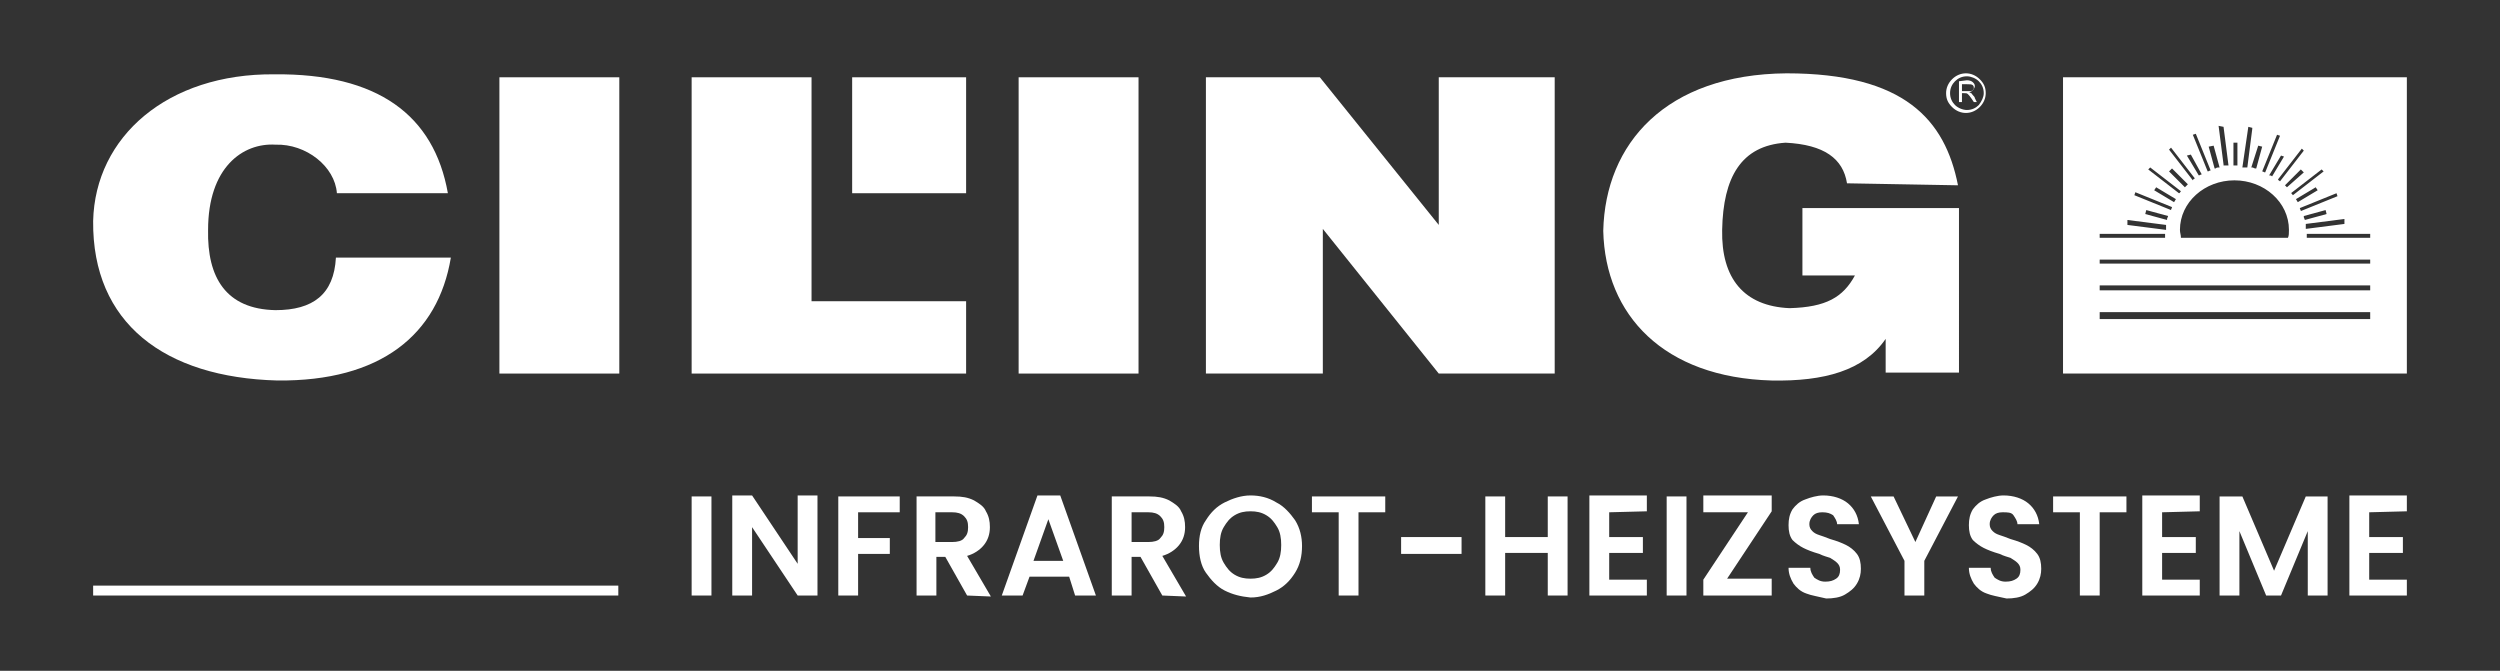
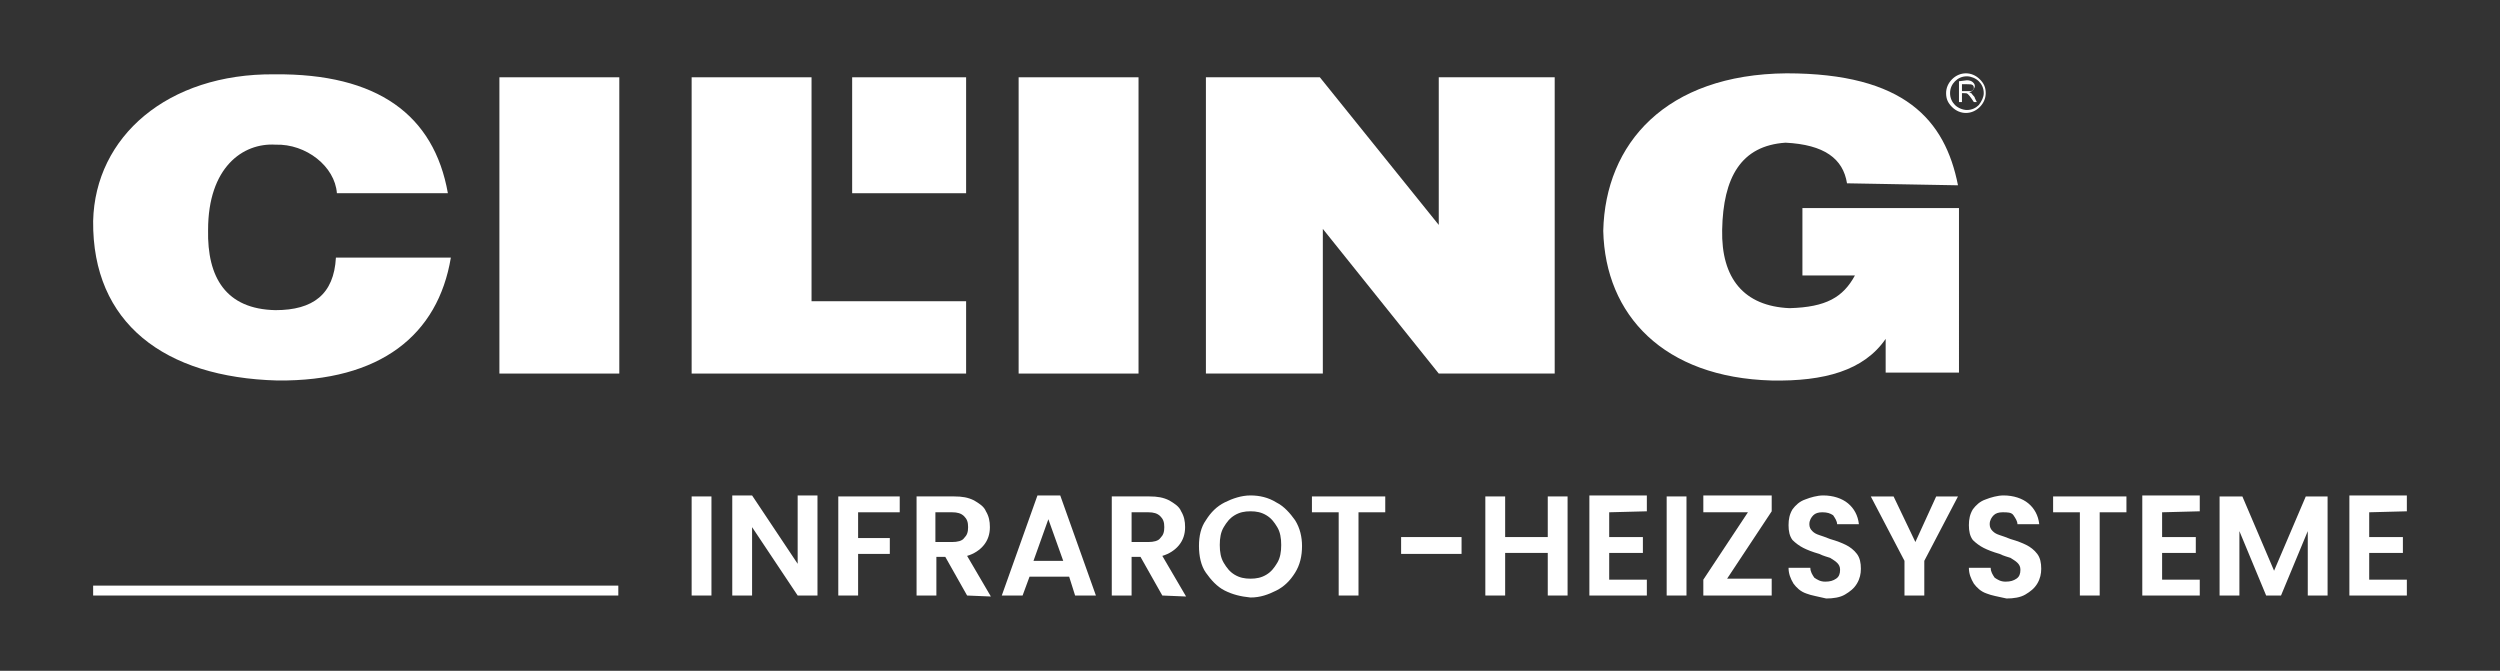
<svg xmlns="http://www.w3.org/2000/svg" x="0px" y="0px" viewBox="0 0 252.3 67.7" style="enable-background:new 0 0 252.3 67.7;" xml:space="preserve">
  <rect x="0" y="0" width="252.3" height="67.7" fill="#333333" stroke="none" />
  <style type="text/css">	.st0{fill-rule:evenodd;clip-rule:evenodd;fill:#FFFFFF;}	.st1{fill:#FFFFFF;}</style>
  <g id="Ebene_1">
    <g id="Ebene_1_00000174568288217165017740000017814284962371434624_">	</g>
    <g id="_x3C_Ebene_x3E_">	</g>
    <rect x="50.4" y="7.8" class="st0" width="12.1" height="29.9" />
    <polygon class="st0" points="69.8,7.8 81.9,7.8 81.9,30.4 97.5,30.4 97.5,37.7 69.8,37.7  " />
    <rect x="86" y="7.8" class="st0" width="11.5" height="11.7" />
    <rect x="102.8" y="7.8" class="st0" width="12.1" height="29.9" />
    <polygon class="st0" points="121.7,7.8 121.7,37.7 133.5,37.7 133.5,23.1 145.2,37.7 156.9,37.7 156.9,7.8 145.2,7.8 145.2,22.7   133.2,7.8  " />
    <path class="st0" d="M28,38.4c10.4,0.1,16.2-4.6,17.5-12.4H33.9c-0.2,3.7-2.3,5.3-6.1,5.3c-5-0.1-6.9-3.3-6.8-8.1  c0-6.3,3.5-8.8,6.8-8.6c3.1-0.1,6,2.2,6.2,4.9h11.2c-1.4-7.9-7.1-12.1-17.5-12C16.9,7.4,9.6,13.8,9.4,22.3  C9.3,32.6,16.6,38.1,28,38.4z" />
    <path class="st0" d="M197.6,18.7c-1.3-6.6-5.4-11.3-17.3-11.3c-12.2,0.1-18.3,7.1-18.5,15.9c0.2,8.5,6.1,14.8,17,15.1  c5.3,0.1,9.3-1,11.5-4.2v3.4h7.4V21h-15.8v6.8h5.3c-1.2,2.2-2.9,3.2-6.6,3.3c-4.6-0.2-6.9-3-6.8-7.9c0.1-5.3,1.9-8.5,6.4-8.8  c3.9,0.2,5.8,1.6,6.2,4.1L197.6,18.7z" />
    <path class="st0" d="M200.4,9.4c0,0.5-0.2,1-0.6,1.4c-0.4,0.4-0.9,0.6-1.4,0.6s-1-0.2-1.4-0.6c-0.4-0.4-0.6-0.8-0.6-1.4  c0-0.5,0.2-1,0.6-1.4c0.4-0.4,0.9-0.6,1.4-0.6s1,0.2,1.4,0.6C200.2,8.4,200.4,8.8,200.4,9.4L200.4,9.4z M200.2,9.4  c0-0.5-0.2-0.9-0.5-1.2s-0.8-0.5-1.2-0.5c-0.5,0-0.9,0.2-1.2,0.5s-0.5,0.7-0.5,1.2s0.2,0.9,0.5,1.2s0.8,0.5,1.2,0.5  c0.5,0,0.9-0.2,1.2-0.5C200,10.2,200.2,9.8,200.2,9.4L200.2,9.4z M197.7,8.2v2.1h0.3V9.4h0.2c0.2,0,0.3,0,0.4,0.1  c0.1,0.1,0.2,0.2,0.4,0.5l0.2,0.3h0.3l-0.2-0.4c0-0.1-0.1-0.2-0.2-0.3c-0.1-0.1-0.1-0.2-0.2-0.2c0,0-0.1-0.1-0.2-0.1  c0.2,0,0.3-0.1,0.4-0.2c0.1-0.1,0.2-0.3,0.2-0.4c0-0.2-0.1-0.3-0.2-0.4c-0.1-0.1-0.3-0.2-0.6-0.2L197.7,8.2L197.7,8.2z M198,8.5  v0.7h0.3c0.3,0,0.5,0,0.6,0s0.1-0.1,0.2-0.1c0-0.1,0.1-0.1,0.1-0.2c0-0.1,0-0.2-0.1-0.3s-0.3-0.1-0.6-0.1L198,8.5z" />
    <g>
      <rect x="9.4" y="59.1" class="st1" width="53" height="1" />
    </g>
-     <path class="st1" d="M208.2,7.8v29.9h34.7V7.8L208.2,7.8z M236.6,22.6l-3.9,0.5V23c0-0.1,0-0.2,0-0.3v-0.1l3.9-0.5V22.6z   M239.2,23.6V24h-6.4v-0.4H239.2z M232.6,22.2L232.6,22.2c0-0.1-0.1-0.2-0.1-0.3v-0.1l2.2-0.6l0.1,0.4L232.6,22.2z M235.9,19.8  l-3.7,1.5l0,0c0-0.1-0.1-0.2-0.1-0.3l0,0l3.7-1.5L235.9,19.8z M231.9,20.4L231.9,20.4c-0.1-0.1-0.1-0.2-0.2-0.3l0,0l2-1.2l0.2,0.3  L231.9,20.4z M234.5,17.3l-3.1,2.4l0,0c-0.1-0.1-0.1-0.2-0.2-0.2l0,0l3.1-2.4L234.5,17.3z M225.5,18.2c3,0,5.5,2.2,5.5,5  c0,0.3,0,0.6-0.1,0.8h-10.8c0-0.3-0.1-0.5-0.1-0.8C220,20.4,222.5,18.2,225.5,18.2z M220.5,18.9l-1.6-1.6l0.3-0.3l1.6,1.6l0,0  C220.6,18.8,220.6,18.8,220.5,18.9L220.5,18.9z M230.8,18.9L230.8,18.9c-0.1-0.1-0.2-0.2-0.2-0.2l0,0l1.6-1.6l0.3,0.3L230.8,18.9z   M232.5,15.2l-2.4,3.1l0,0c-0.1-0.1-0.2-0.1-0.2-0.2l0,0l2.4-3.1L232.5,15.2z M230.5,15.8l-1.2,2l0,0c-0.1-0.1-0.2-0.1-0.3-0.1l0,0  l1.2-2L230.5,15.8z M230.1,13.7l-1.5,3.7l0,0c-0.1,0-0.2-0.1-0.3-0.1l0,0l1.5-3.7L230.1,13.7z M227.9,14.7l0.4,0.1l-0.6,2.2h-0.1  c-0.1,0-0.2-0.1-0.3-0.1h-0.1L227.9,14.7z M226.9,12.8l0.4,0.1V13l-0.5,3.9h-0.1c-0.1,0-0.2,0-0.3,0h-0.1L226.9,12.8z M225.4,14.4  h0.4v2.3h-0.1c-0.1,0-0.1,0-0.2,0h-0.1L225.4,14.4L225.4,14.4z M224.4,12.8l0.5,3.9h-0.1c-0.1,0-0.2,0-0.3,0h-0.1v-0.1l-0.5-3.9  L224.4,12.8z M223.4,14.7l0.6,2.2h-0.1c-0.1,0-0.2,0-0.3,0.1h-0.1l-0.6-2.2L223.4,14.7z M221.6,13.5l1.5,3.7l0,0  c-0.1,0-0.2,0.1-0.3,0.1l0,0l-1.5-3.7L221.6,13.5z M221.1,15.6l1.1,2l0,0c-0.1,0-0.2,0.1-0.3,0.1l0,0l-1.2-2L221.1,15.6z   M219.1,14.9l2.4,3.1l0,0c-0.1,0.1-0.2,0.1-0.2,0.2l0,0l-2.4-3.1L219.1,14.9z M217,16.9l3.1,2.4l0,0c-0.1,0.1-0.1,0.2-0.2,0.2l0,0  l-3.1-2.4L217,16.9z M219.6,20.1L219.6,20.1c-0.1,0.1-0.1,0.2-0.2,0.3l0,0l-2-1.2l0.2-0.3L219.6,20.1z M215.5,19.4l3.7,1.5l0,0  c0,0.1-0.1,0.2-0.1,0.3l0,0l-3.7-1.5L215.5,19.4z M218.8,21.8L218.8,21.8c0,0.1-0.1,0.2-0.1,0.3v0.1l-2.2-0.6l0.1-0.4L218.8,21.8z   M214.7,22.2l3.9,0.5v0.1c0,0.1,0,0.2,0,0.3v0.1l-3.9-0.5V22.2z M211.9,23.6h6.6V24h-6.6V23.6z M239.2,32.2h-27.3v-0.7h27.3V32.2z   M211.9,29.3v-0.5h27.3v0.5H211.9z M239.2,26.6h-27.3v-0.4h27.3V26.6z" />
  </g>
  <g id="_x3C_Ebene_x3E__00000147931602758709272290000006498035502492423336_">
    <g>
      <path class="st1" d="M71.8,50.1l0,10l-2,0l0-10L71.8,50.1z" />
      <path class="st1" d="M82.5,60.1l-2,0l-4.6-6.9l0,6.9l-2,0l0-10.1l2,0l4.6,6.9l0-6.9l2,0L82.5,60.1z" />
      <path class="st1" d="M90.8,50.1v1.6l-4.2,0l0,2.6l3.2,0v1.6l-3.2,0l0,4.2l-2,0l0-10L90.8,50.1z" />
      <path class="st1" d="M97.6,60.1l-2.2-3.9h-0.9l0,3.9l-2,0l0-10l3.8,0c0.8,0,1.4,0.1,2,0.4c0.5,0.3,1,0.6,1.2,1.1   c0.3,0.5,0.4,1,0.4,1.6c0,0.7-0.2,1.3-0.6,1.8c-0.4,0.5-1,0.9-1.7,1.1l2.4,4.1L97.6,60.1z M94.4,54.7l1.7,0c0.5,0,1-0.1,1.2-0.4   c0.3-0.3,0.4-0.6,0.4-1.1c0-0.5-0.1-0.8-0.4-1.1c-0.3-0.3-0.7-0.4-1.2-0.4l-1.7,0L94.4,54.7z" />
-       <path class="st1" d="M107.9,58.2l-4,0l-0.7,1.9l-2.1,0l3.6-10.1l2.3,0l3.6,10.1l-2.1,0L107.9,58.2z M107.3,56.6l-1.5-4.2l-1.5,4.2   L107.3,56.6z" />
+       <path class="st1" d="M107.9,58.2l-4,0l-0.7,1.9l-2.1,0l3.6-10.1l2.3,0l3.6,10.1l-2.1,0z M107.3,56.6l-1.5-4.2l-1.5,4.2   L107.3,56.6z" />
      <path class="st1" d="M117.3,60.1l-2.2-3.9h-0.9l0,3.9l-2,0l0-10l3.8,0c0.8,0,1.4,0.1,2,0.4c0.5,0.3,1,0.6,1.2,1.1   c0.3,0.5,0.4,1,0.4,1.6c0,0.7-0.2,1.3-0.6,1.8s-1,0.9-1.7,1.1l2.4,4.1L117.3,60.1z M114.2,54.7l1.7,0c0.5,0,1-0.1,1.2-0.4   c0.3-0.3,0.4-0.6,0.4-1.1c0-0.5-0.1-0.8-0.4-1.1c-0.3-0.3-0.7-0.4-1.2-0.4l-1.7,0L114.2,54.7z" />
      <path class="st1" d="M123.6,59.6c-0.8-0.4-1.4-1.1-1.9-1.8s-0.7-1.7-0.7-2.7c0-1,0.2-1.9,0.7-2.6c0.5-0.8,1.1-1.4,1.9-1.8   c0.8-0.4,1.7-0.7,2.6-0.7c0.9,0,1.8,0.2,2.6,0.7c0.8,0.4,1.4,1.1,1.9,1.8c0.5,0.8,0.7,1.7,0.7,2.6c0,1-0.2,1.9-0.7,2.7   s-1.1,1.4-1.9,1.8c-0.8,0.4-1.6,0.7-2.6,0.7C125.2,60.2,124.4,60,123.6,59.6z M127.8,58c0.5-0.3,0.8-0.7,1.1-1.2   c0.3-0.5,0.4-1.1,0.4-1.8c0-0.7-0.1-1.3-0.4-1.8c-0.3-0.5-0.6-0.9-1.1-1.2c-0.5-0.3-1-0.4-1.6-0.4c-0.6,0-1.1,0.1-1.6,0.4   c-0.5,0.3-0.8,0.7-1.1,1.2c-0.3,0.5-0.4,1.1-0.4,1.8s0.1,1.3,0.4,1.8c0.3,0.5,0.6,0.9,1.1,1.2c0.5,0.3,1,0.4,1.6,0.4   C126.8,58.4,127.3,58.3,127.8,58z" />
      <path class="st1" d="M139.8,50.1l0,1.6l-2.7,0l0,8.4l-2,0l0-8.4l-2.7,0v-1.6L139.8,50.1z" />
      <path class="st1" d="M147.5,54.2v1.7l-6.1,0l0-1.7L147.5,54.2z" />
      <path class="st1" d="M158.2,50.1l0,10l-2,0l0-4.3l-4.3,0l0,4.3l-2,0l0-10l2,0v4.1l4.3,0v-4.1L158.2,50.1z" />
      <path class="st1" d="M162.4,51.7v2.5l3.4,0v1.6l-3.4,0v2.7l3.8,0l0,1.6l-5.8,0l0-10.1l5.8,0l0,1.6L162.4,51.7z" />
      <path class="st1" d="M170.2,50.1l0,10l-2,0l0-10L170.2,50.1z" />
      <path class="st1" d="M174.3,58.4l4.5,0v1.7l-6.9,0l0-1.6l4.5-6.8l-4.5,0l0-1.7l6.9,0v1.6L174.3,58.4z" />
      <path class="st1" d="M182.3,59.9c-0.6-0.2-1-0.6-1.3-1c-0.3-0.5-0.5-1-0.5-1.6l2.2,0c0,0.4,0.2,0.7,0.4,1c0.3,0.2,0.6,0.4,1.1,0.4   c0.5,0,0.8-0.1,1.1-0.3c0.3-0.2,0.4-0.5,0.4-0.9c0-0.3-0.1-0.5-0.3-0.7c-0.2-0.2-0.4-0.3-0.7-0.5c-0.3-0.1-0.7-0.2-1.1-0.4   c-0.7-0.2-1.2-0.4-1.6-0.6c-0.4-0.2-0.8-0.5-1.1-0.8c-0.3-0.4-0.4-0.9-0.4-1.5c0-0.6,0.1-1.1,0.4-1.6c0.3-0.4,0.7-0.8,1.3-1   c0.5-0.2,1.2-0.4,1.8-0.4c1,0,1.9,0.3,2.5,0.8c0.6,0.5,1,1.2,1.1,2.1l-2.2,0c0-0.3-0.2-0.6-0.4-0.9c-0.3-0.2-0.6-0.3-1.1-0.3   c-0.4,0-0.7,0.1-0.9,0.3c-0.2,0.2-0.4,0.5-0.4,0.9c0,0.3,0.1,0.5,0.3,0.7c0.2,0.2,0.4,0.3,0.7,0.4c0.3,0.1,0.6,0.2,1.1,0.4   c0.7,0.2,1.2,0.4,1.6,0.6c0.4,0.2,0.8,0.5,1.1,0.9c0.3,0.4,0.4,0.9,0.4,1.5c0,0.5-0.1,1-0.4,1.5c-0.3,0.5-0.7,0.8-1.2,1.1   c-0.5,0.3-1.2,0.4-1.9,0.4C183.5,60.2,182.8,60.1,182.3,59.9z" />
      <path class="st1" d="M197.6,50.1l-3.4,6.5l0,3.5l-2,0l0-3.5l-3.4-6.5l2.3,0l2.2,4.6l2.1-4.6L197.6,50.1z" />
      <path class="st1" d="M200.5,59.9c-0.6-0.2-1-0.6-1.3-1c-0.3-0.5-0.5-1-0.5-1.6l2.2,0c0,0.4,0.2,0.7,0.4,1c0.3,0.2,0.6,0.4,1.1,0.4   c0.5,0,0.8-0.1,1.1-0.3c0.3-0.2,0.4-0.5,0.4-0.9c0-0.3-0.1-0.5-0.3-0.7c-0.2-0.2-0.4-0.3-0.7-0.5c-0.3-0.1-0.7-0.2-1.1-0.4   c-0.7-0.2-1.2-0.4-1.6-0.6c-0.4-0.2-0.8-0.5-1.1-0.8c-0.3-0.4-0.4-0.9-0.4-1.5c0-0.6,0.1-1.1,0.4-1.6c0.3-0.4,0.7-0.8,1.3-1   c0.5-0.2,1.2-0.4,1.8-0.4c1,0,1.9,0.3,2.5,0.8c0.6,0.5,1,1.2,1.1,2.1l-2.2,0c0-0.3-0.2-0.6-0.4-0.9s-0.6-0.3-1.1-0.3   c-0.4,0-0.7,0.1-0.9,0.3c-0.2,0.2-0.4,0.5-0.4,0.9c0,0.3,0.1,0.5,0.3,0.7c0.2,0.2,0.4,0.3,0.7,0.4c0.3,0.1,0.6,0.2,1.1,0.4   c0.7,0.2,1.2,0.4,1.6,0.6c0.4,0.2,0.8,0.5,1.1,0.9c0.3,0.4,0.4,0.9,0.4,1.5c0,0.5-0.1,1-0.4,1.5c-0.3,0.5-0.7,0.8-1.2,1.1   c-0.5,0.3-1.2,0.4-1.9,0.4C201.6,60.2,201,60.1,200.5,59.9z" />
      <path class="st1" d="M214.6,50.1v1.6l-2.7,0l0,8.4l-2,0l0-8.4l-2.7,0v-1.6L214.6,50.1z" />
      <path class="st1" d="M218.2,51.7v2.5l3.4,0v1.6l-3.4,0v2.7l3.8,0l0,1.6l-5.8,0l0-10.1l5.8,0l0,1.6L218.2,51.7z" />
      <path class="st1" d="M234.9,50.1l0,10l-2,0l0-6.5l-2.7,6.5l-1.5,0l-2.7-6.5l0,6.5l-2,0l0-10l2.3,0l3.2,7.5l3.2-7.5L234.9,50.1z" />
      <path class="st1" d="M239.1,51.7l0,2.5l3.4,0l0,1.6l-3.4,0l0,2.7l3.8,0v1.6l-5.8,0l0-10.1l5.8,0v1.6L239.1,51.7z" />
    </g>
  </g>
</svg>